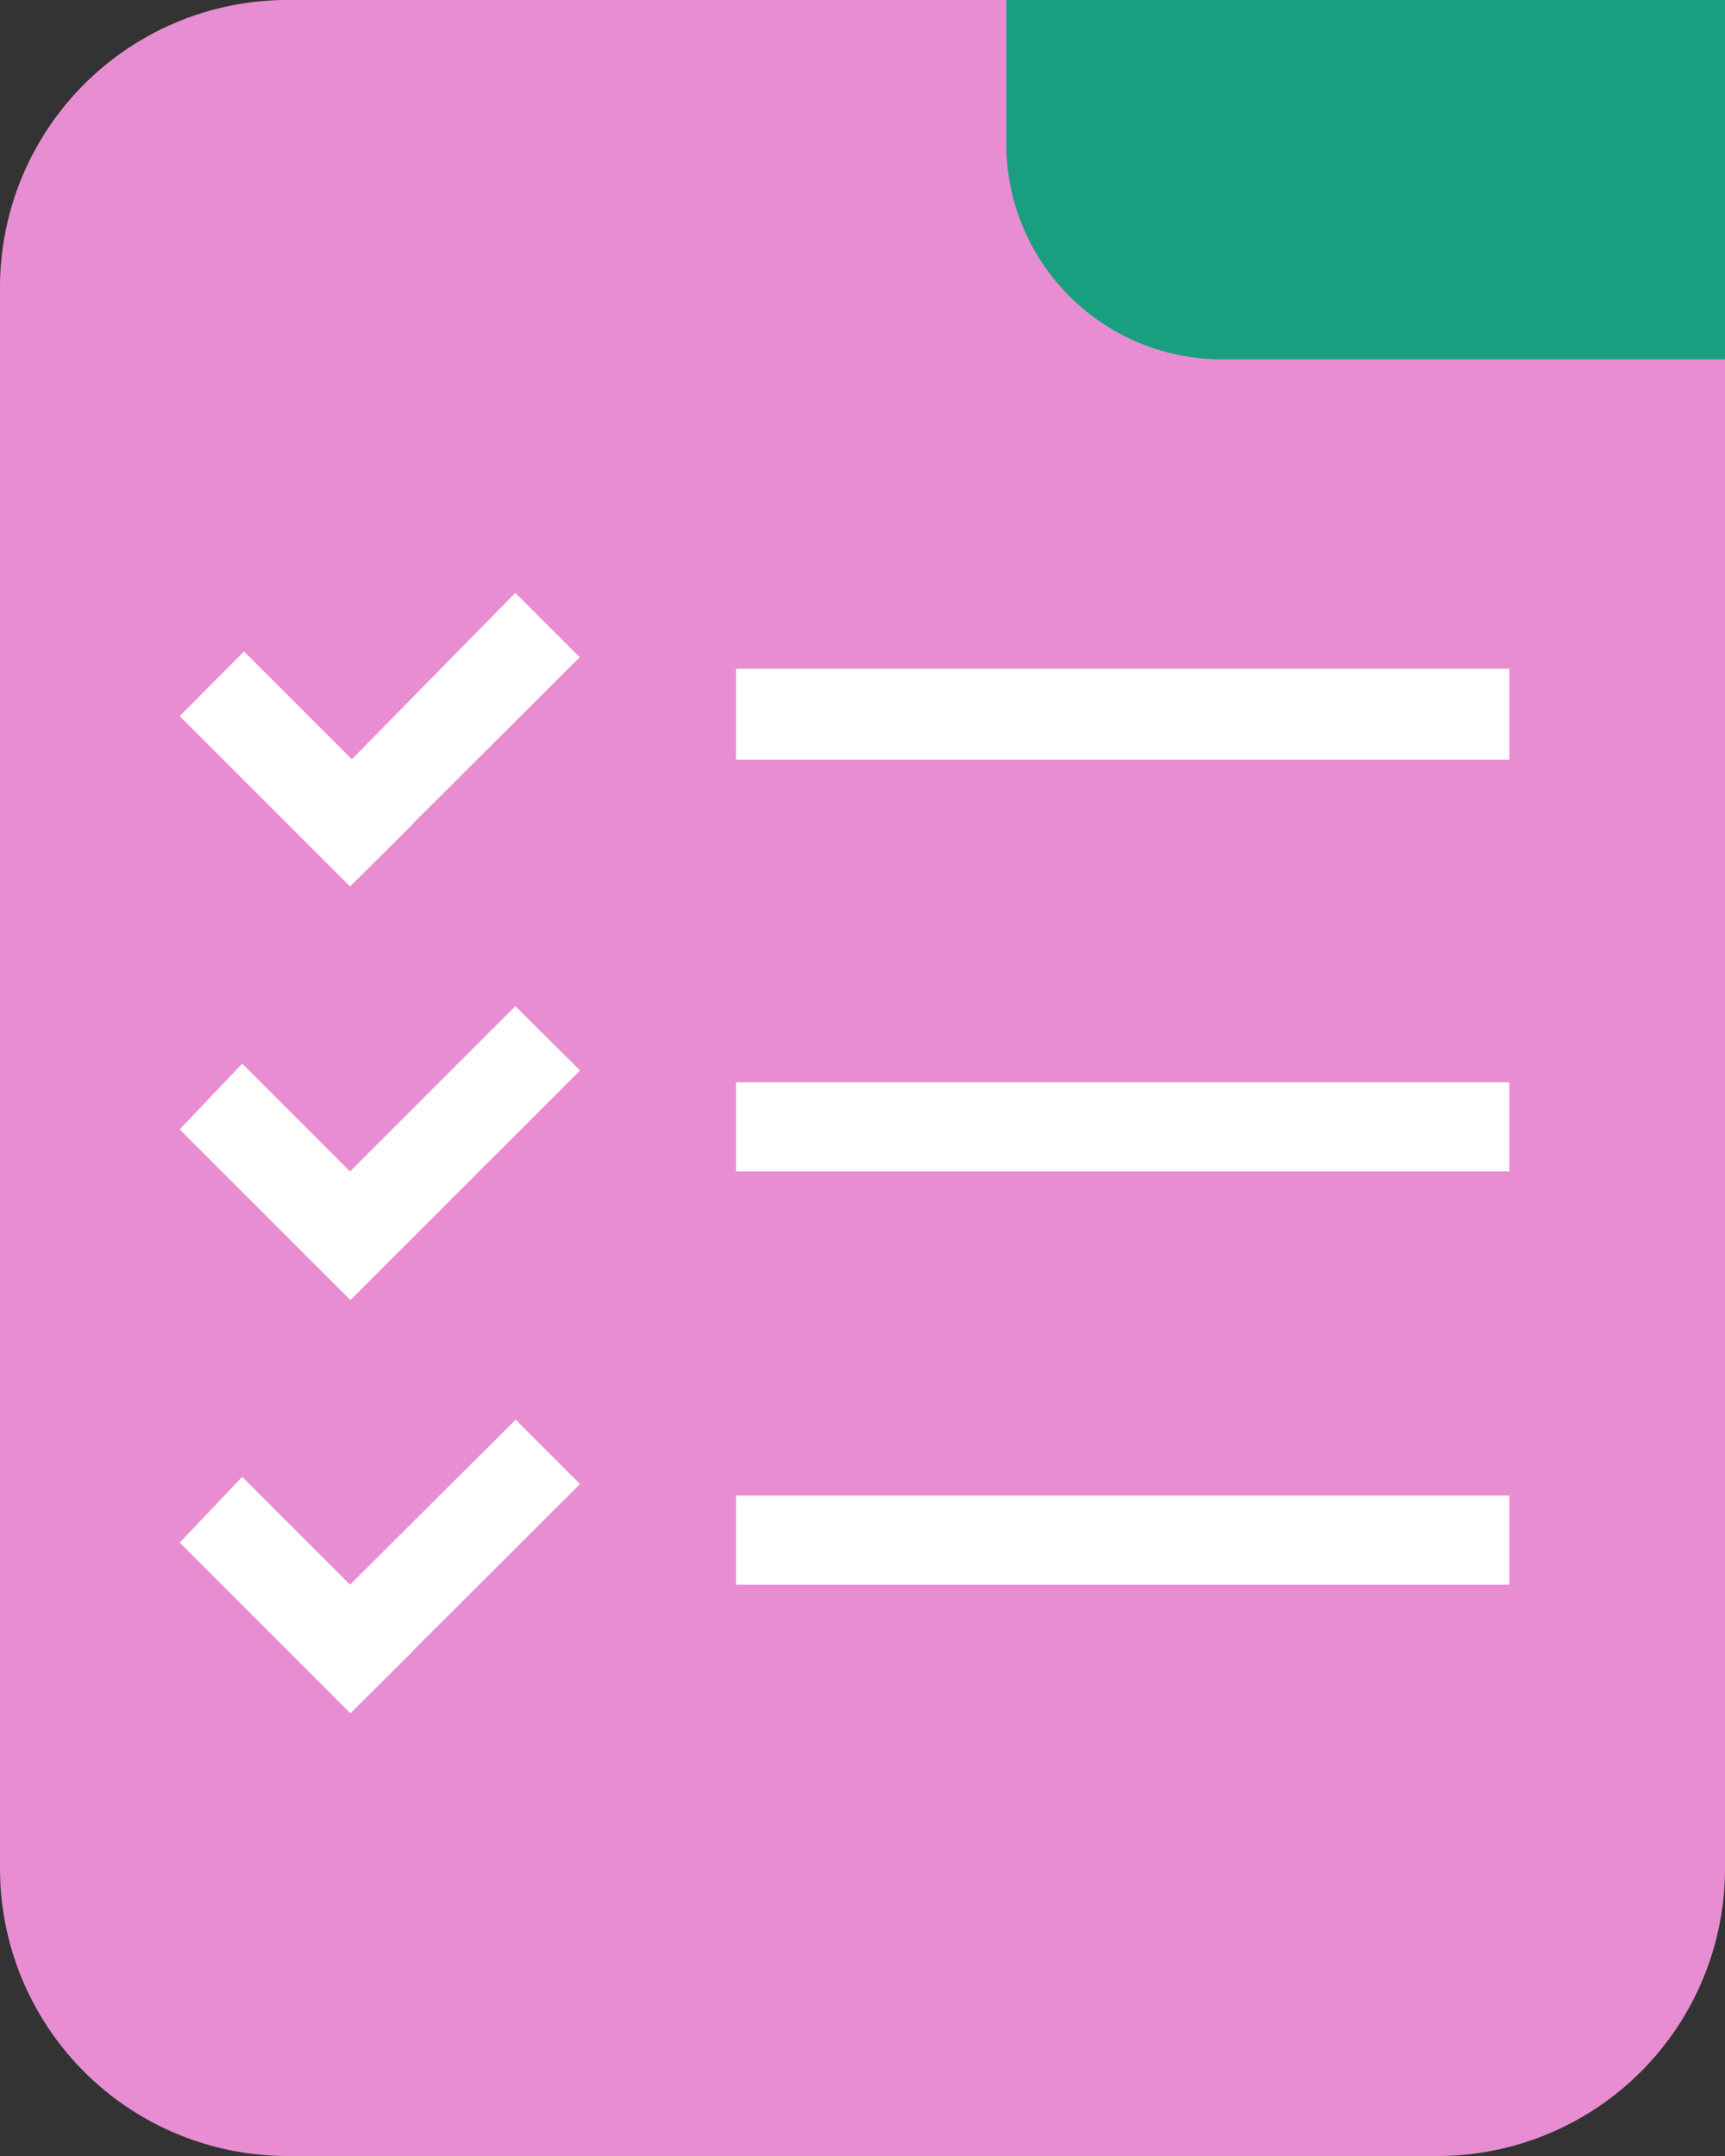
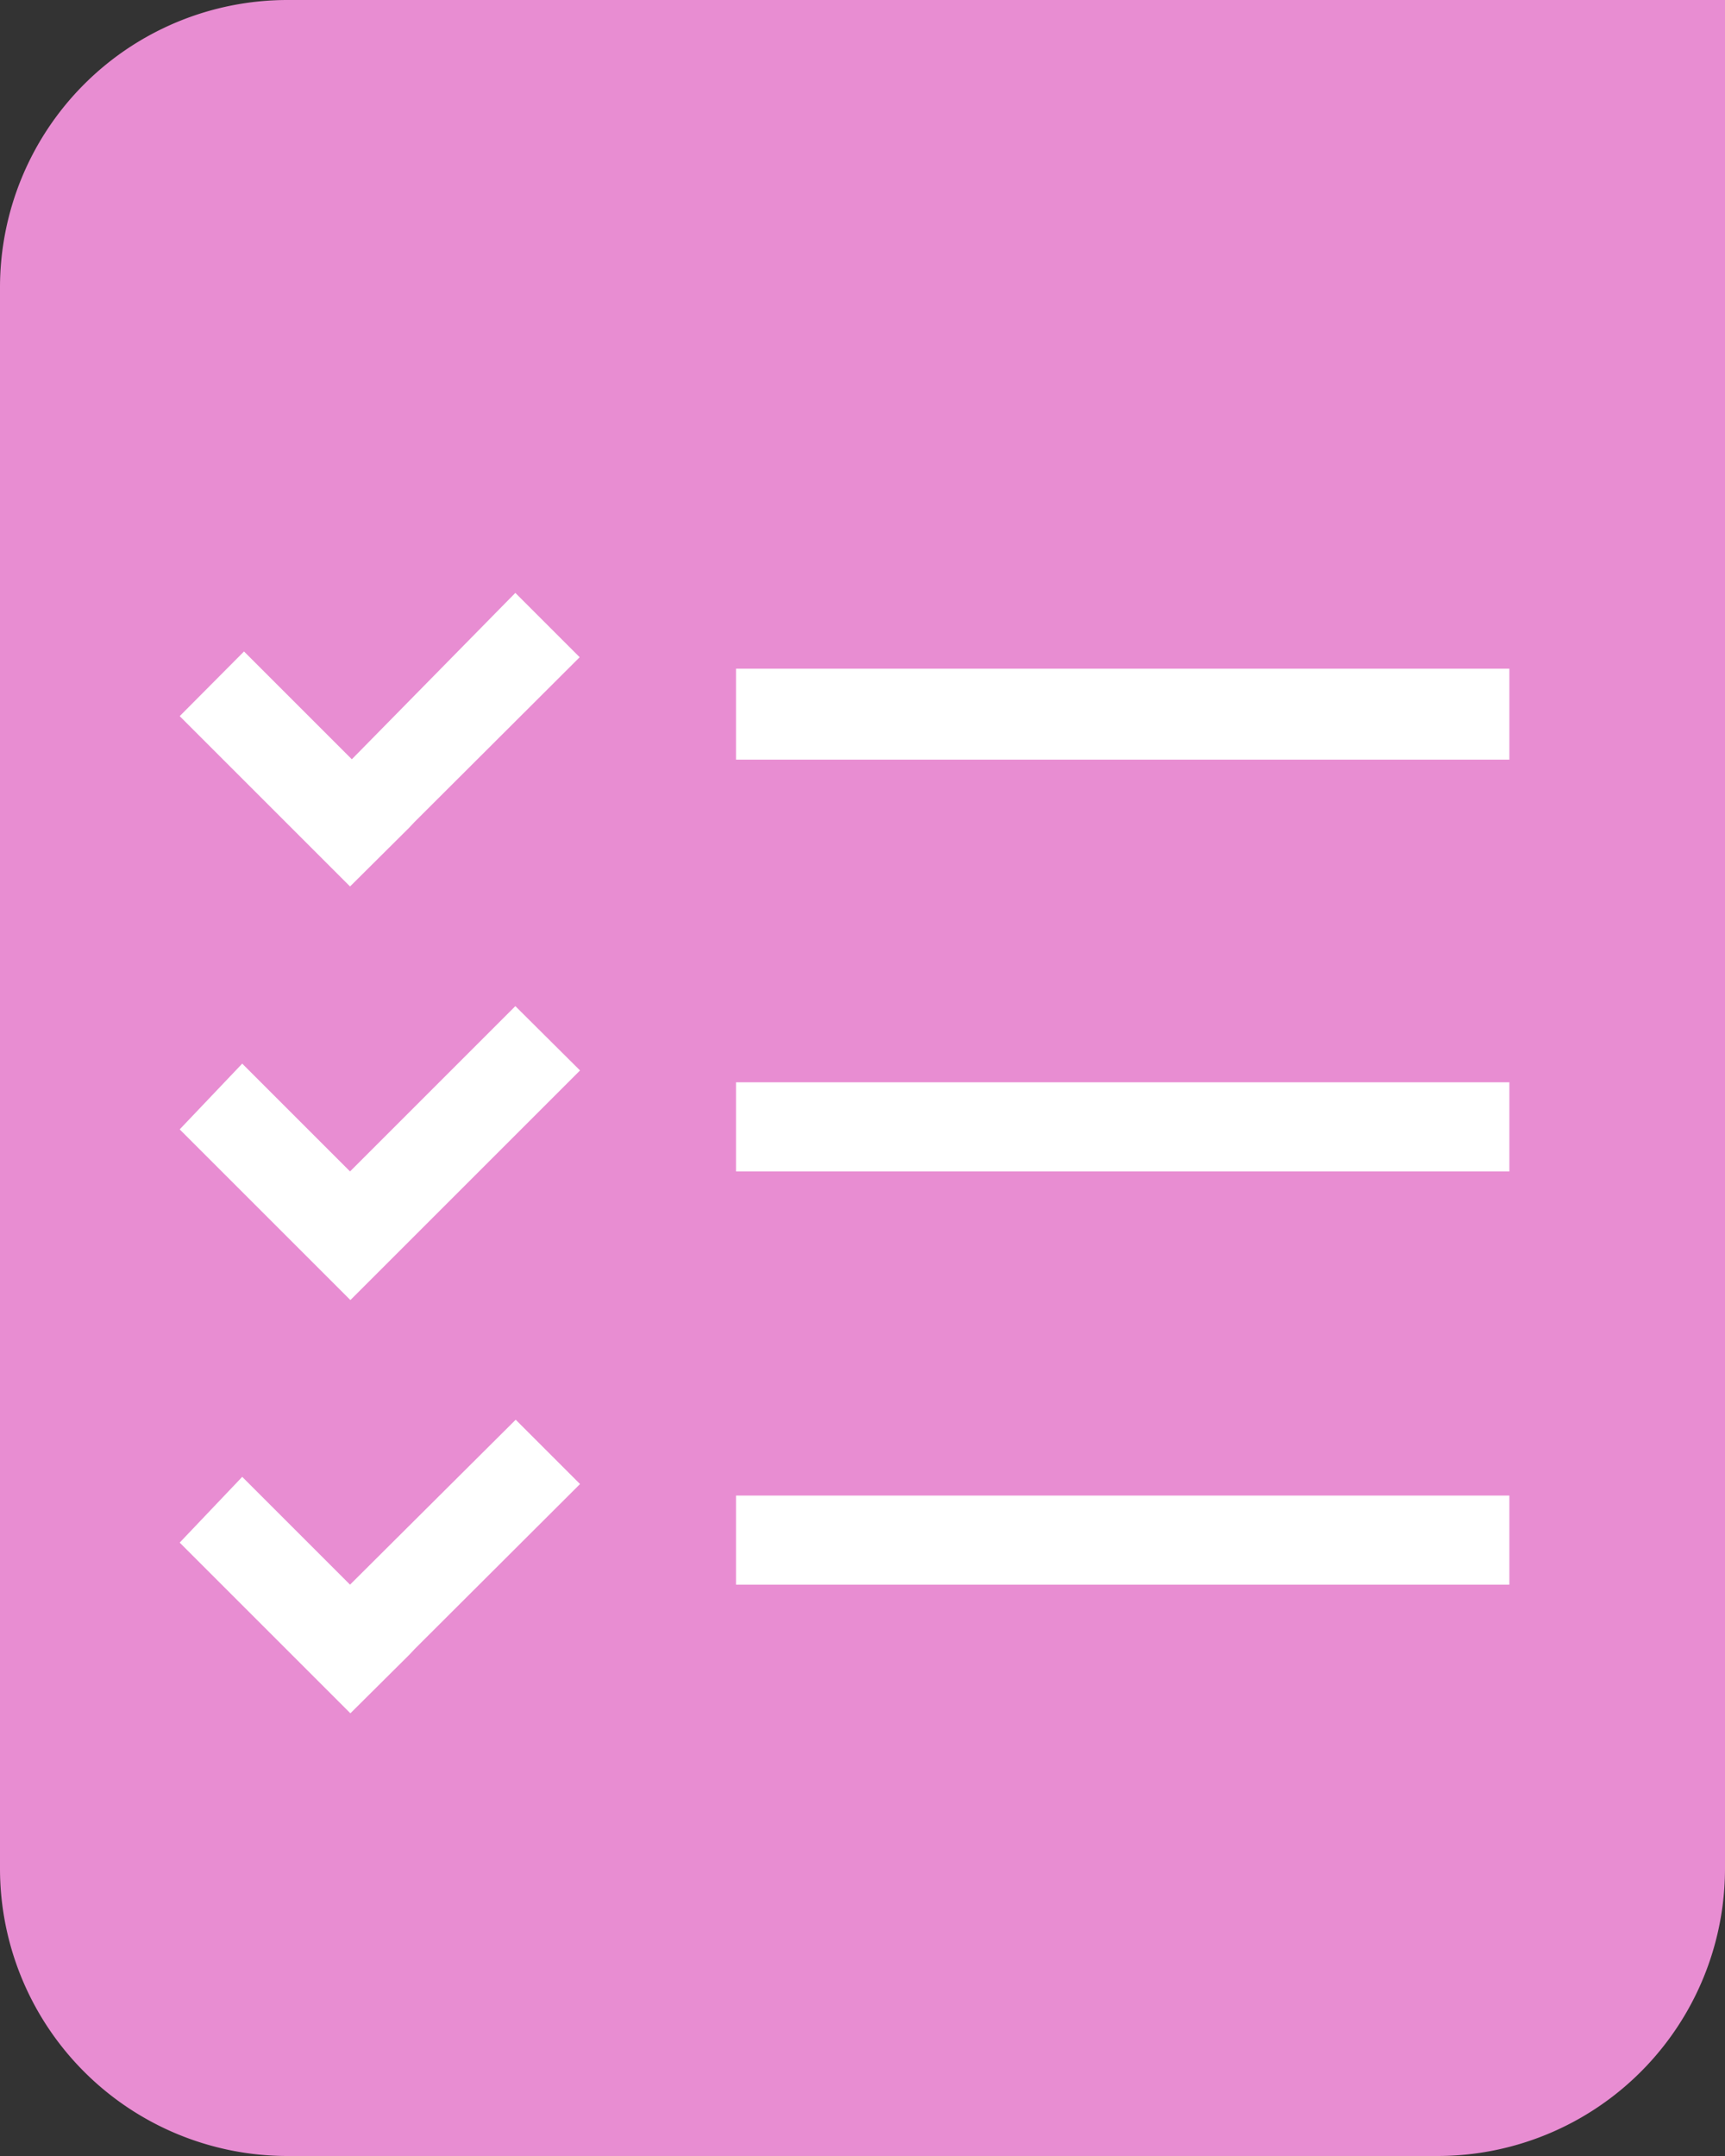
<svg xmlns="http://www.w3.org/2000/svg" viewBox="0 0 48 60">
  <rect x="0" y="0" width="48" height="60" fill="#333333" stroke="none" />
  <path d="M40 60H8a8 8 0 0 1-8-8V8a8 8 0 0 1 8-8h40v52a8 8 0 0 1-8 8z" fill="#e88dd2" />
-   <path d="M48 10H34a6 6 0 0 1-6-6V0h20z" fill="#189f7f" />
  <path d="M14.34 16.5l1.79 1.79-4.6 4.59-.15.16-1.64 1.63L5 19.93l1.79-1.8 3 3zm6.14 2.11v2.53H42v-2.53zM9.74 32.6l-3-3L5 31.43l4.75 4.75 1.64-1.64.15-.15 4.6-4.6-1.8-1.79zm10.74 0H42v-2.48H20.48zM9.74 44.1l-3-3L5 42.93l4.75 4.75 1.64-1.63.15-.16 4.6-4.59-1.79-1.79zm10.74 0H42v-2.48H20.48z" fill="#fff" />
</svg>